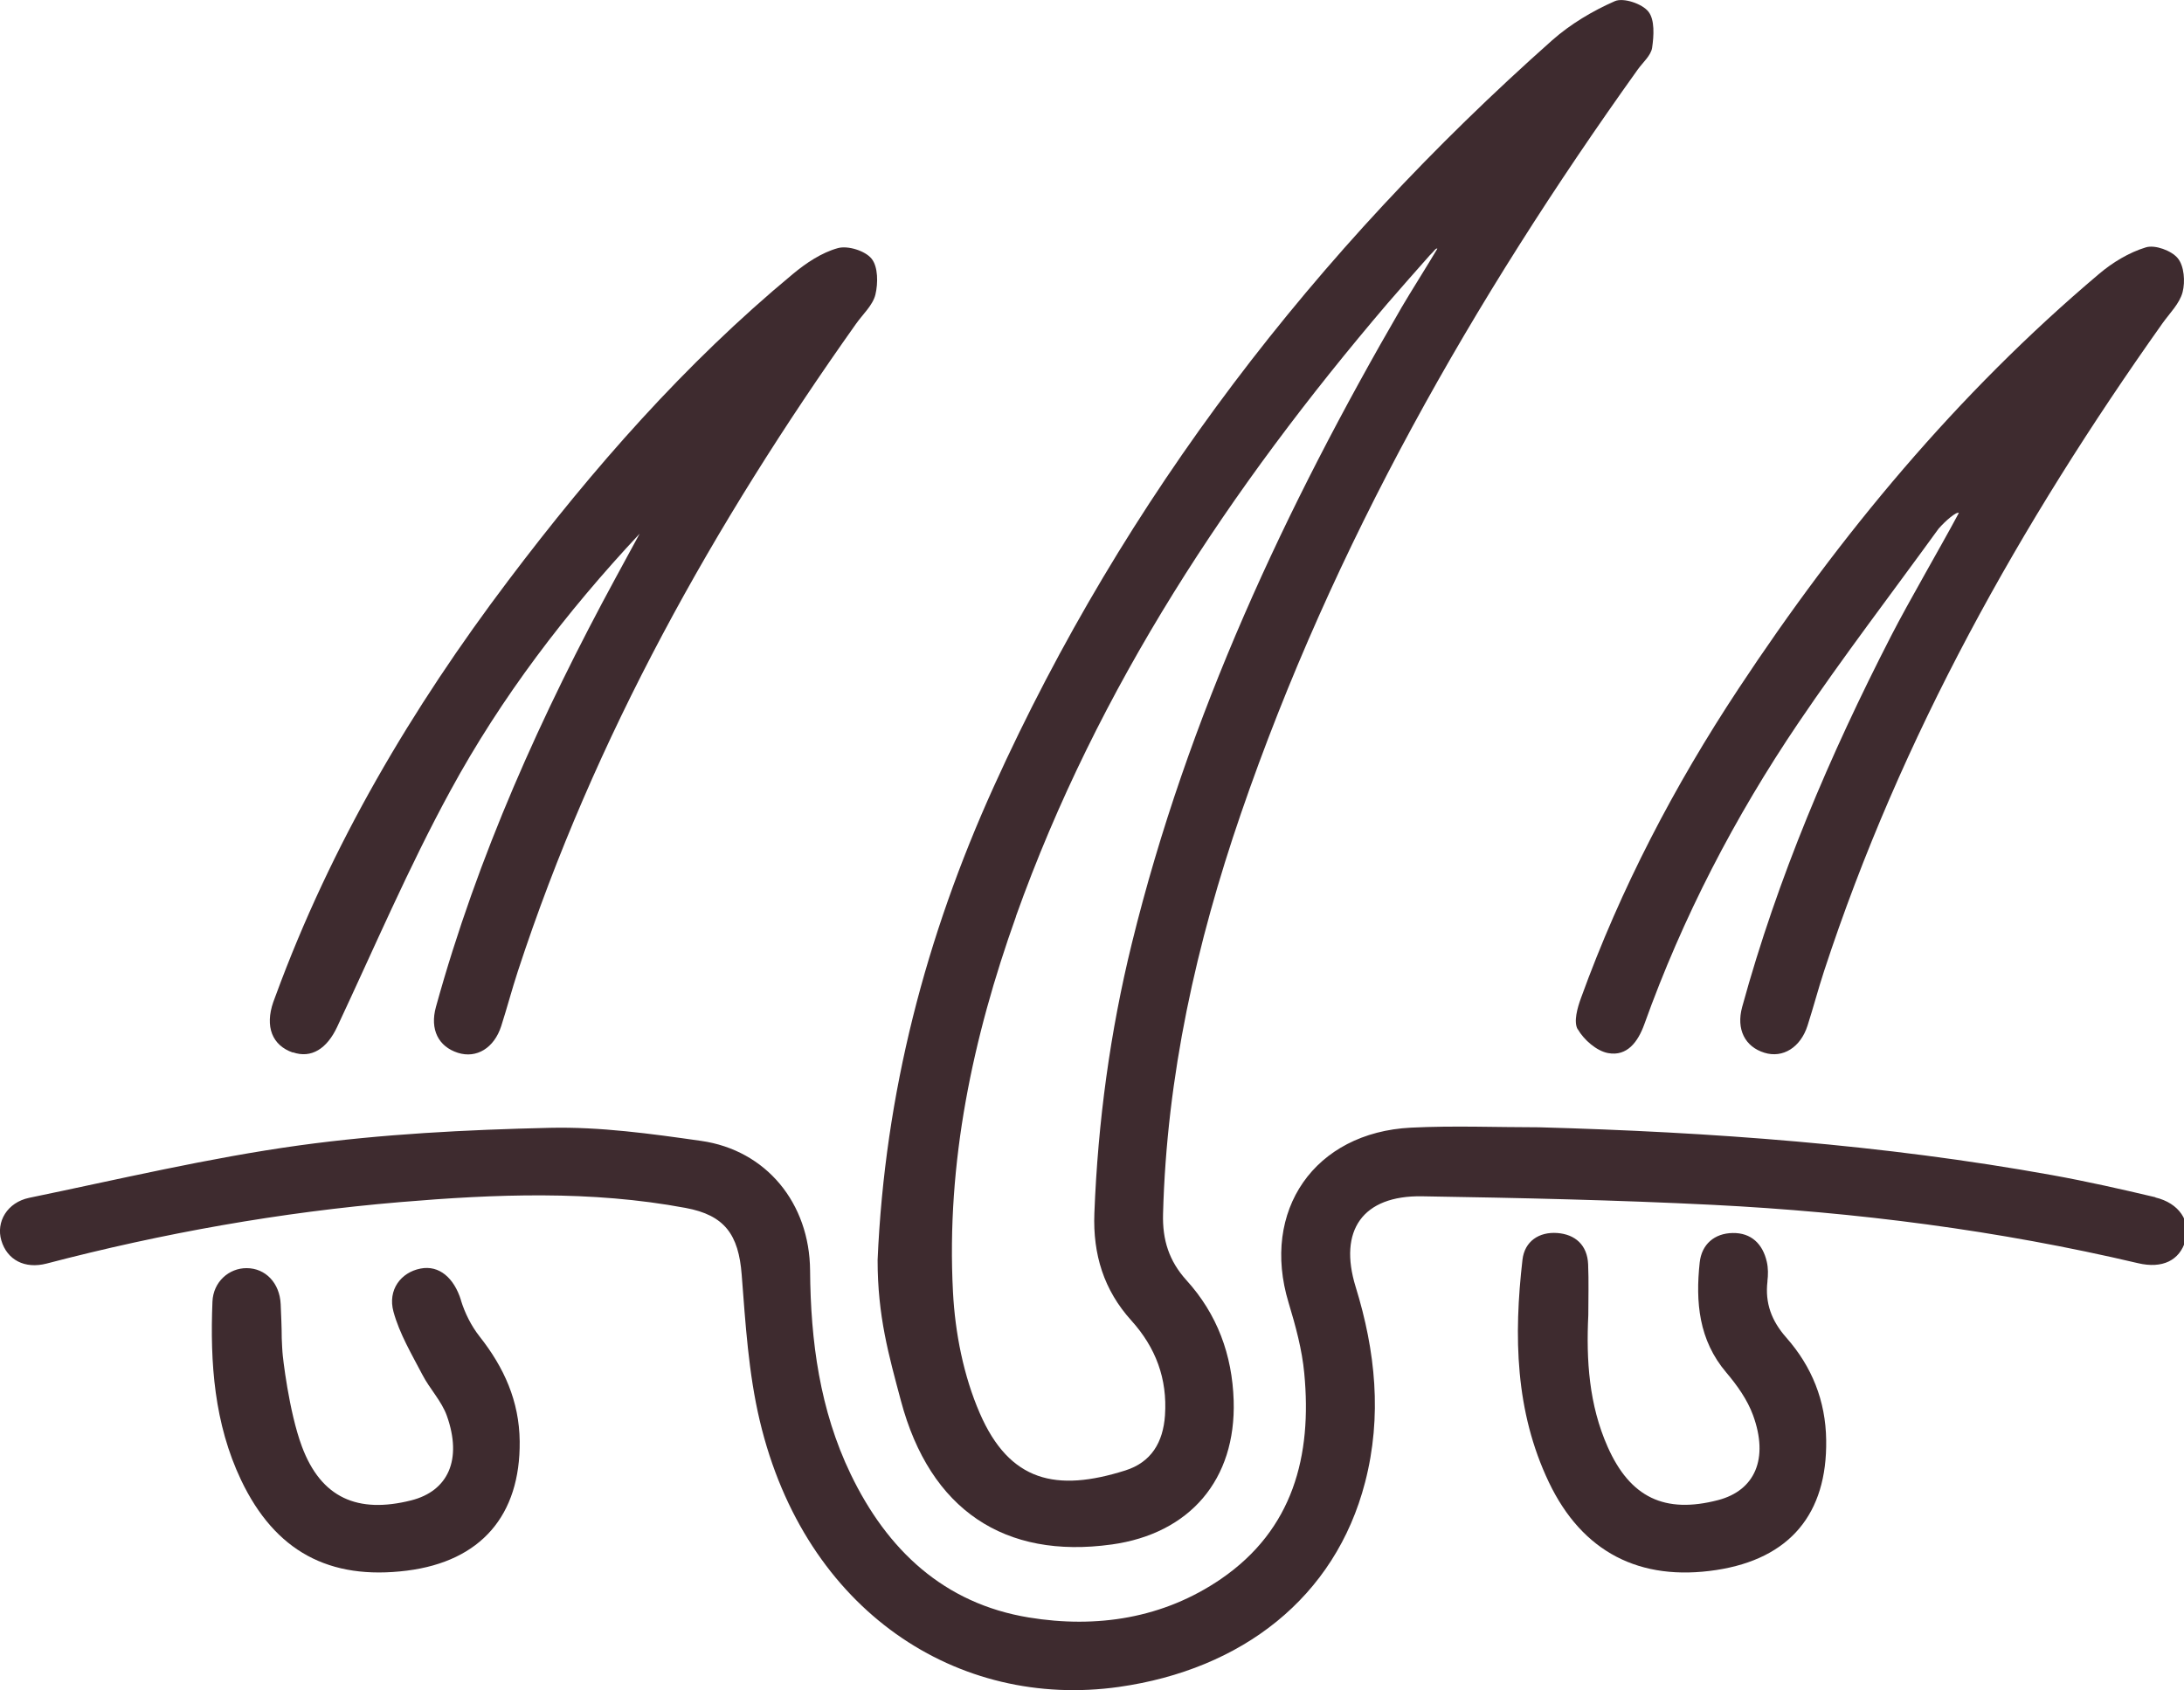
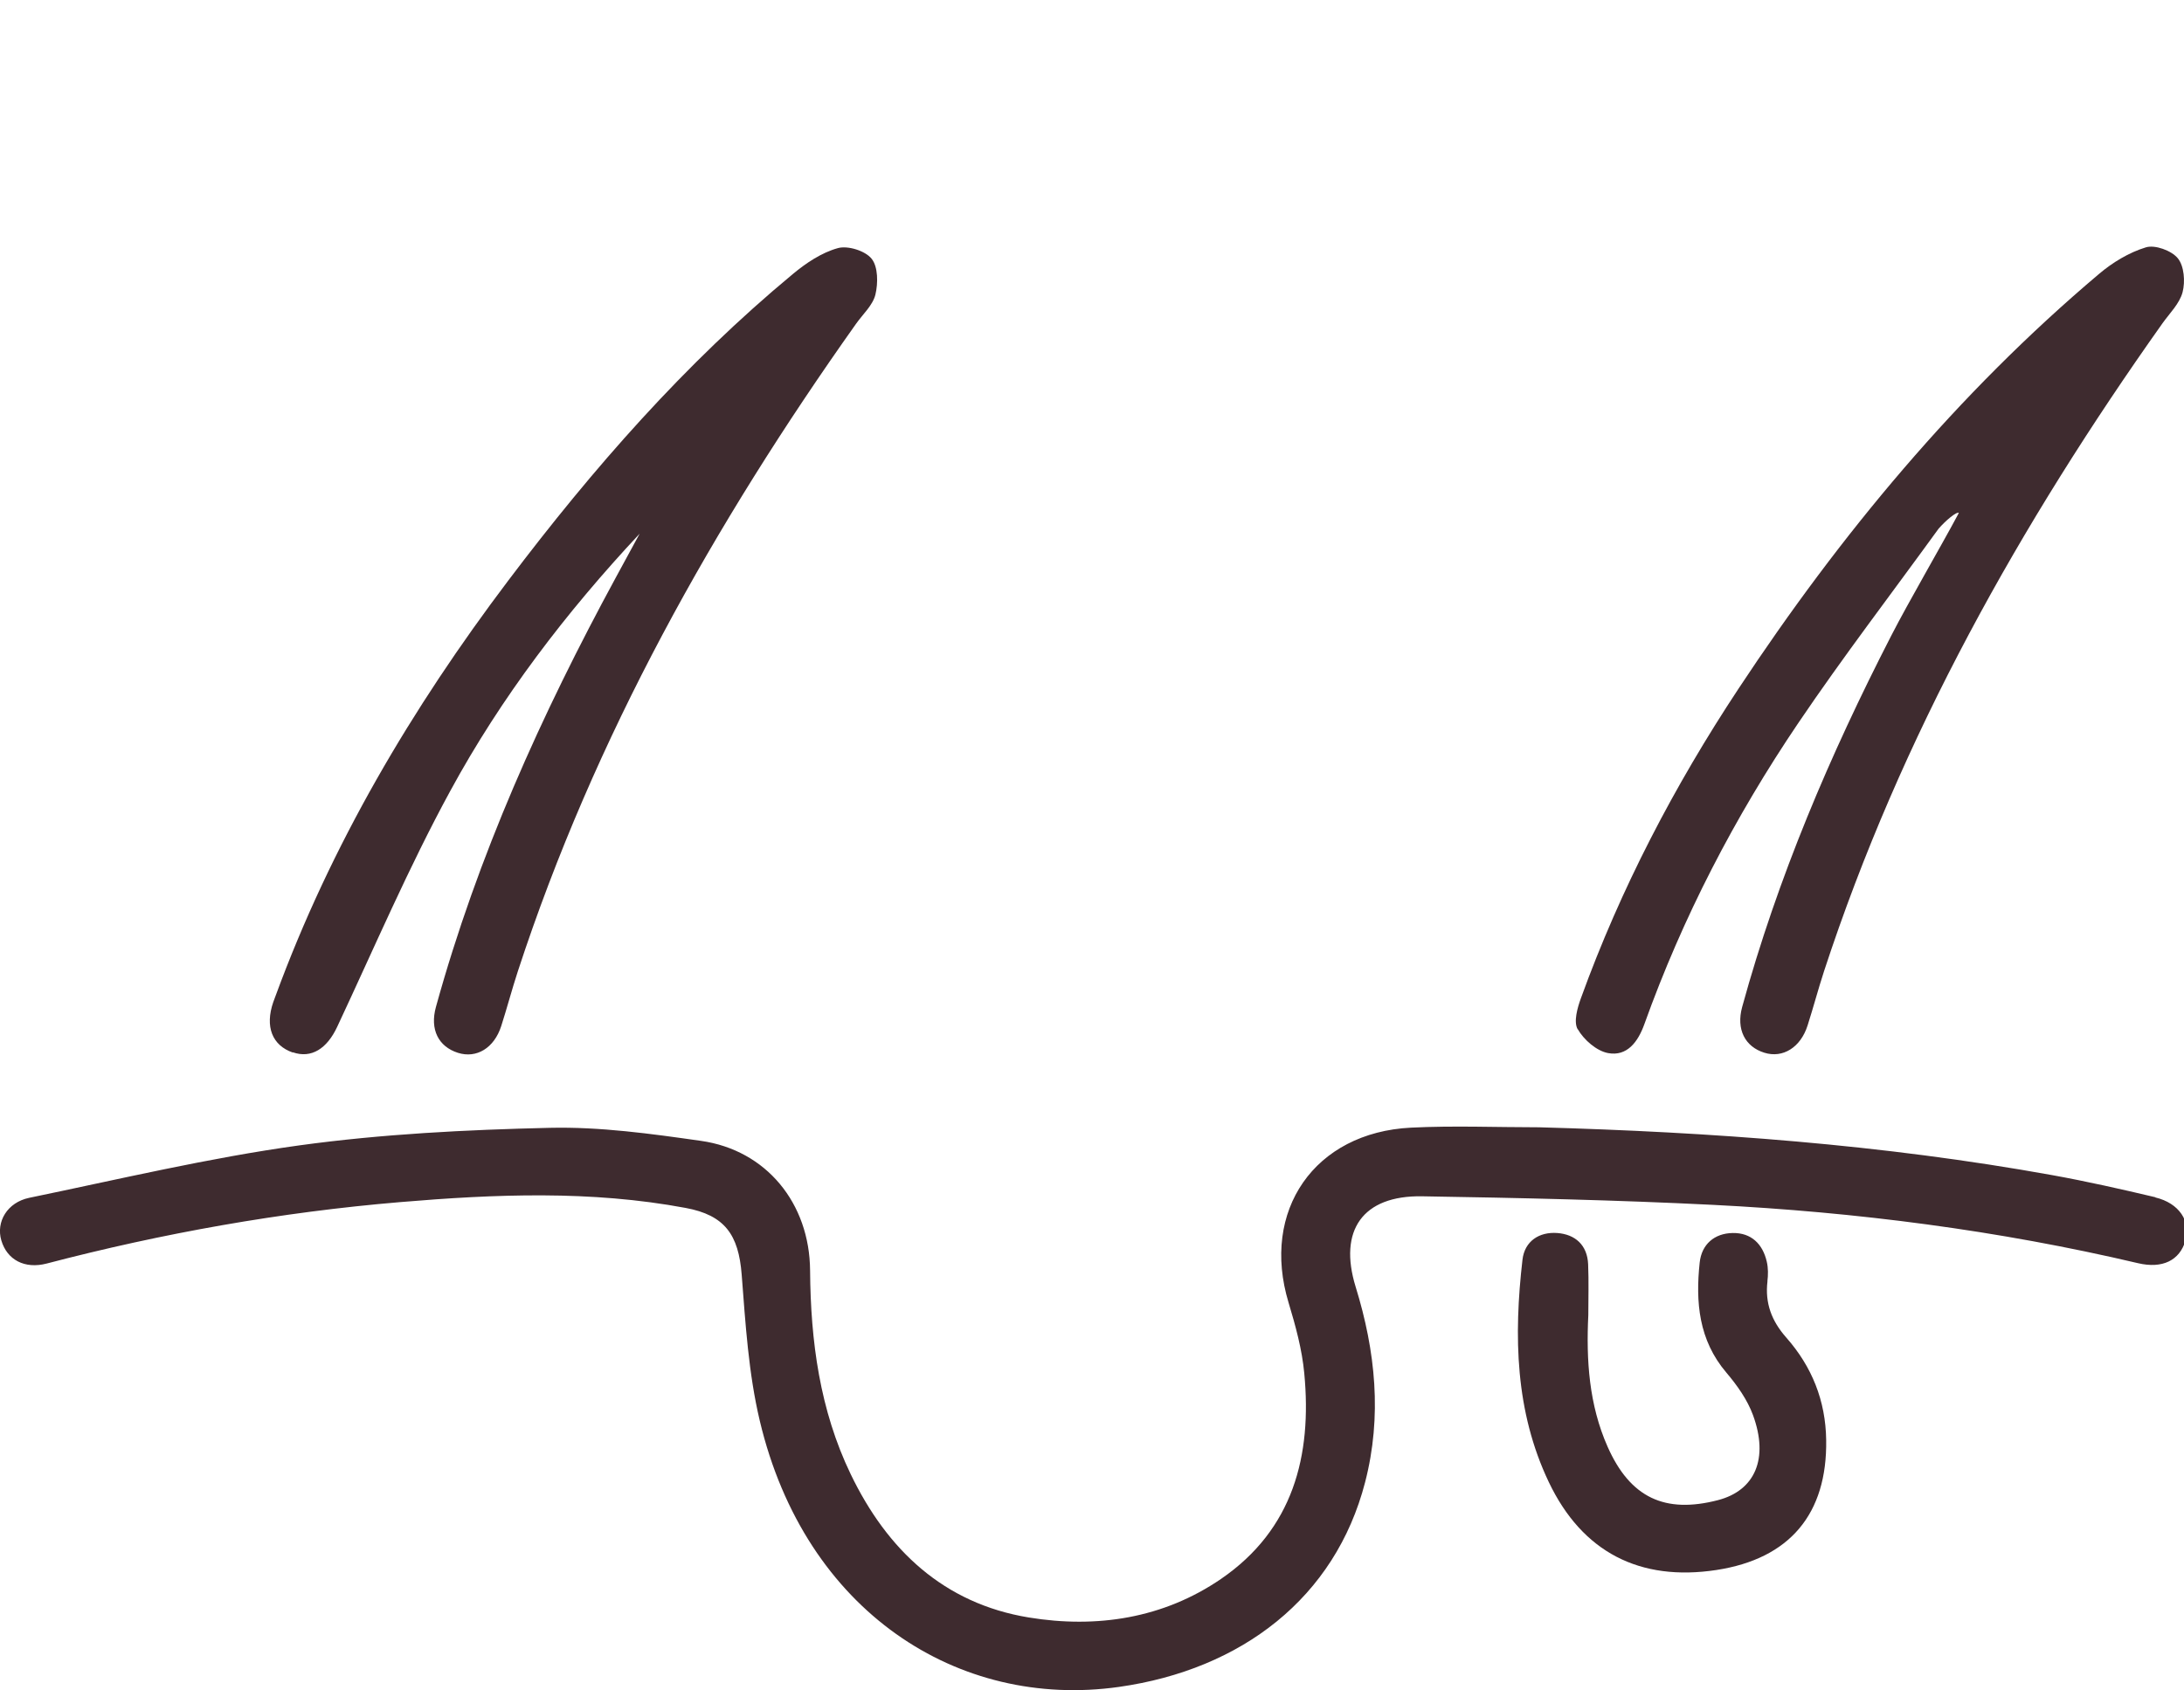
<svg xmlns="http://www.w3.org/2000/svg" viewBox="0 0 247.44 191.53" version="1.1">
  <defs>
    <style>
      .cls-1 {
        fill: #3e2b2f;
      }
    </style>
  </defs>
  <g>
    <g id="Layer_1">
      <g>
-         <path d="M125.94,175.03c8.88-1.23,14.11-7.37,13.83-16.31-.16-5.18-1.86-9.8-5.36-13.65-1.96-2.17-2.72-4.55-2.64-7.5.41-15.64,3.78-30.69,8.83-45.39,10.48-30.49,26.27-58.17,44.95-84.3.58-.81,1.5-1.59,1.63-2.47.2-1.36.31-3.17-.42-4.09-.71-.9-2.83-1.61-3.8-1.19-2.53,1.11-5.03,2.6-7.1,4.43-26.86,23.86-48.4,51.77-63.27,84.59-7.7,16.99-12.35,34.78-13.16,53.65,0,6.36,1.26,10.76,2.64,15.94,3.3,12.39,11.77,17.97,23.86,16.29ZM115.1,103.85c9.29-26.01,24.29-48.57,42.08-69.44,1.08-1.26,3.7-4.23,4.8-5.47.51-.48.69-.86.87-.76-.73,1.26-3.29,5.34-4.02,6.6-13.21,22.76-24.28,46.43-30.59,72.11-2.47,10.05-3.85,20.25-4.25,30.6-.18,4.66,1.07,8.71,4.19,12.16,2.76,3.06,4.09,6.59,3.81,10.74-.21,3.06-1.55,5.32-4.5,6.25-7.81,2.47-13.11,1.28-16.48-6.48-1.84-4.24-2.8-9.1-3.04-13.75-.77-14.66,2.23-28.8,7.14-42.55Z" class="cls-1" />
        <path d="M244.21,135.68c-3.88-.92-7.78-1.8-11.71-2.51-19.22-3.47-38.64-4.88-58.14-5.42-4.83,0-9.67-.2-14.49.04-10.95.54-17.04,9.41-13.88,19.83.79,2.62,1.53,5.31,1.78,8.02.89,9.35-1.27,17.69-9.43,23.29-6.54,4.48-14.1,5.63-21.78,4.37-9.63-1.58-16.05-7.66-20.18-16.24-3.5-7.27-4.54-15.07-4.6-23.07-.05-7.64-4.97-13.65-12.35-14.7-5.68-.81-11.44-1.61-17.14-1.48-9.47.22-19,.7-28.38,1.99-10.28,1.42-20.42,3.84-30.59,5.94-2.51.52-3.79,2.73-3.17,4.83.65,2.2,2.64,3.27,5.14,2.62,13.15-3.44,26.49-5.82,40.03-6.96,10.81-.91,21.62-1.35,32.37.66,4.41.82,5.99,3.02,6.34,7.56.43,5.54.77,11.17,2.05,16.56,5.14,21.65,22.5,32.73,40.69,30.16,13.9-1.97,24.5-10.1,27.89-23.19,1.94-7.49,1.18-14.87-1.07-22.15-1.97-6.39.79-10.37,7.52-10.26,10.99.18,21.99.42,32.96.97,16.23.82,32.32,2.88,48.16,6.61,2.75.65,4.72-.3,5.38-2.57.63-2.17-.72-4.24-3.42-4.88Z" class="cls-1" />
        <path d="M33.17,119.25c2.1.73,3.87-.4,5.03-2.88,4.2-8.95,8.09-18.07,12.81-26.73,5.77-10.62,13.11-20.23,21.46-29.16-.9,1.65-1.79,3.3-2.69,4.95-8.44,15.54-15.67,31.58-20.39,48.68-.71,2.56.29,4.5,2.49,5.2,2.11.67,4.11-.54,4.91-3.04.66-2.06,1.21-4.15,1.88-6.2,8.7-26.59,22.21-50.66,38.32-73.38.77-1.09,1.89-2.09,2.19-3.3.31-1.29.31-3.15-.43-4.07-.72-.9-2.7-1.52-3.83-1.2-1.84.51-3.6,1.69-5.1,2.94-12.25,10.16-22.66,22.05-32.22,34.71-10.94,14.48-20.1,29.98-26.38,47.09-.09.23-.18.47-.26.7-.96,2.78-.13,4.91,2.22,5.72Z" class="cls-1" />
        <path d="M178.76,116.64c.69,1.2,2.13,2.46,3.43,2.7,2.16.4,3.39-1.28,4.1-3.25,4.35-12.13,10.24-23.49,17.44-34.14,5.07-7.5,10.59-14.7,15.9-22.03.81-.93,2.04-1.97,2.3-1.79-2.06,3.86-5.67,10.03-7.67,13.93-6.93,13.49-12.86,27.4-16.88,42.06-.69,2.53.32,4.5,2.52,5.18,2.09.65,4.1-.6,4.89-3.08.66-2.06,1.21-4.15,1.88-6.2,8.71-26.58,22.22-50.66,38.33-73.38.82-1.15,1.94-2.24,2.28-3.53.31-1.2.18-2.96-.54-3.84-.71-.87-2.58-1.56-3.62-1.24-1.91.58-3.79,1.72-5.33,3.03-16.03,13.55-29.29,29.52-40.82,46.98-7.27,11-13.35,22.64-17.85,35.06-.41,1.12-.86,2.71-.37,3.55Z" class="cls-1" />
        <path d="M200.24,145.22c.09-.74.1-1.52-.07-2.24-.46-2.01-1.76-3.28-3.85-3.25-2.09.03-3.53,1.29-3.75,3.34-.48,4.48-.12,8.79,3.02,12.48,1.22,1.44,2.38,3.07,3.02,4.82,1.81,4.94.22,8.54-3.96,9.63-6.04,1.57-9.96-.29-12.51-6.04-2.11-4.76-2.44-9.81-2.19-14.93,0-1.92.06-3.83-.02-5.75-.09-2.19-1.47-3.4-3.5-3.55-2.04-.15-3.7.92-3.94,3.04-.99,8.62-.84,17.17,2.99,25.2,3.79,7.94,10.31,11.27,18.98,9.95,8.31-1.27,12.57-6.36,12.44-14.73-.06-4.46-1.62-8.32-4.52-11.61-1.66-1.88-2.43-3.9-2.13-6.39Z" class="cls-1" />
-         <path d="M52.23,147.35c-.78-2.52-2.47-4.01-4.59-3.59-2.21.43-3.74,2.4-3.06,4.89.68,2.49,2.06,4.81,3.27,7.13.83,1.61,2.19,3,2.78,4.67,1.76,4.96.15,8.52-4.05,9.58-6.04,1.52-10.2-.26-12.38-6.12-1.48-3.98-2.18-10.23-2.2-10.72-.03-.28-.04-.75-.08-1.55,0-1.17-.07-2.69-.12-3.85-.11-2.39-1.71-4.07-3.85-4.08-2.01-.01-3.79,1.55-3.88,3.8-.28,6.95.2,13.81,3.25,20.23,3.84,8.05,9.97,11.36,18.79,10.25,8.38-1.06,12.86-6.27,12.77-14.66-.05-4.55-1.77-8.36-4.54-11.87-.94-1.19-1.67-2.65-2.12-4.11Z" class="cls-1" />
      </g>
    </g>
  </g>
</svg>